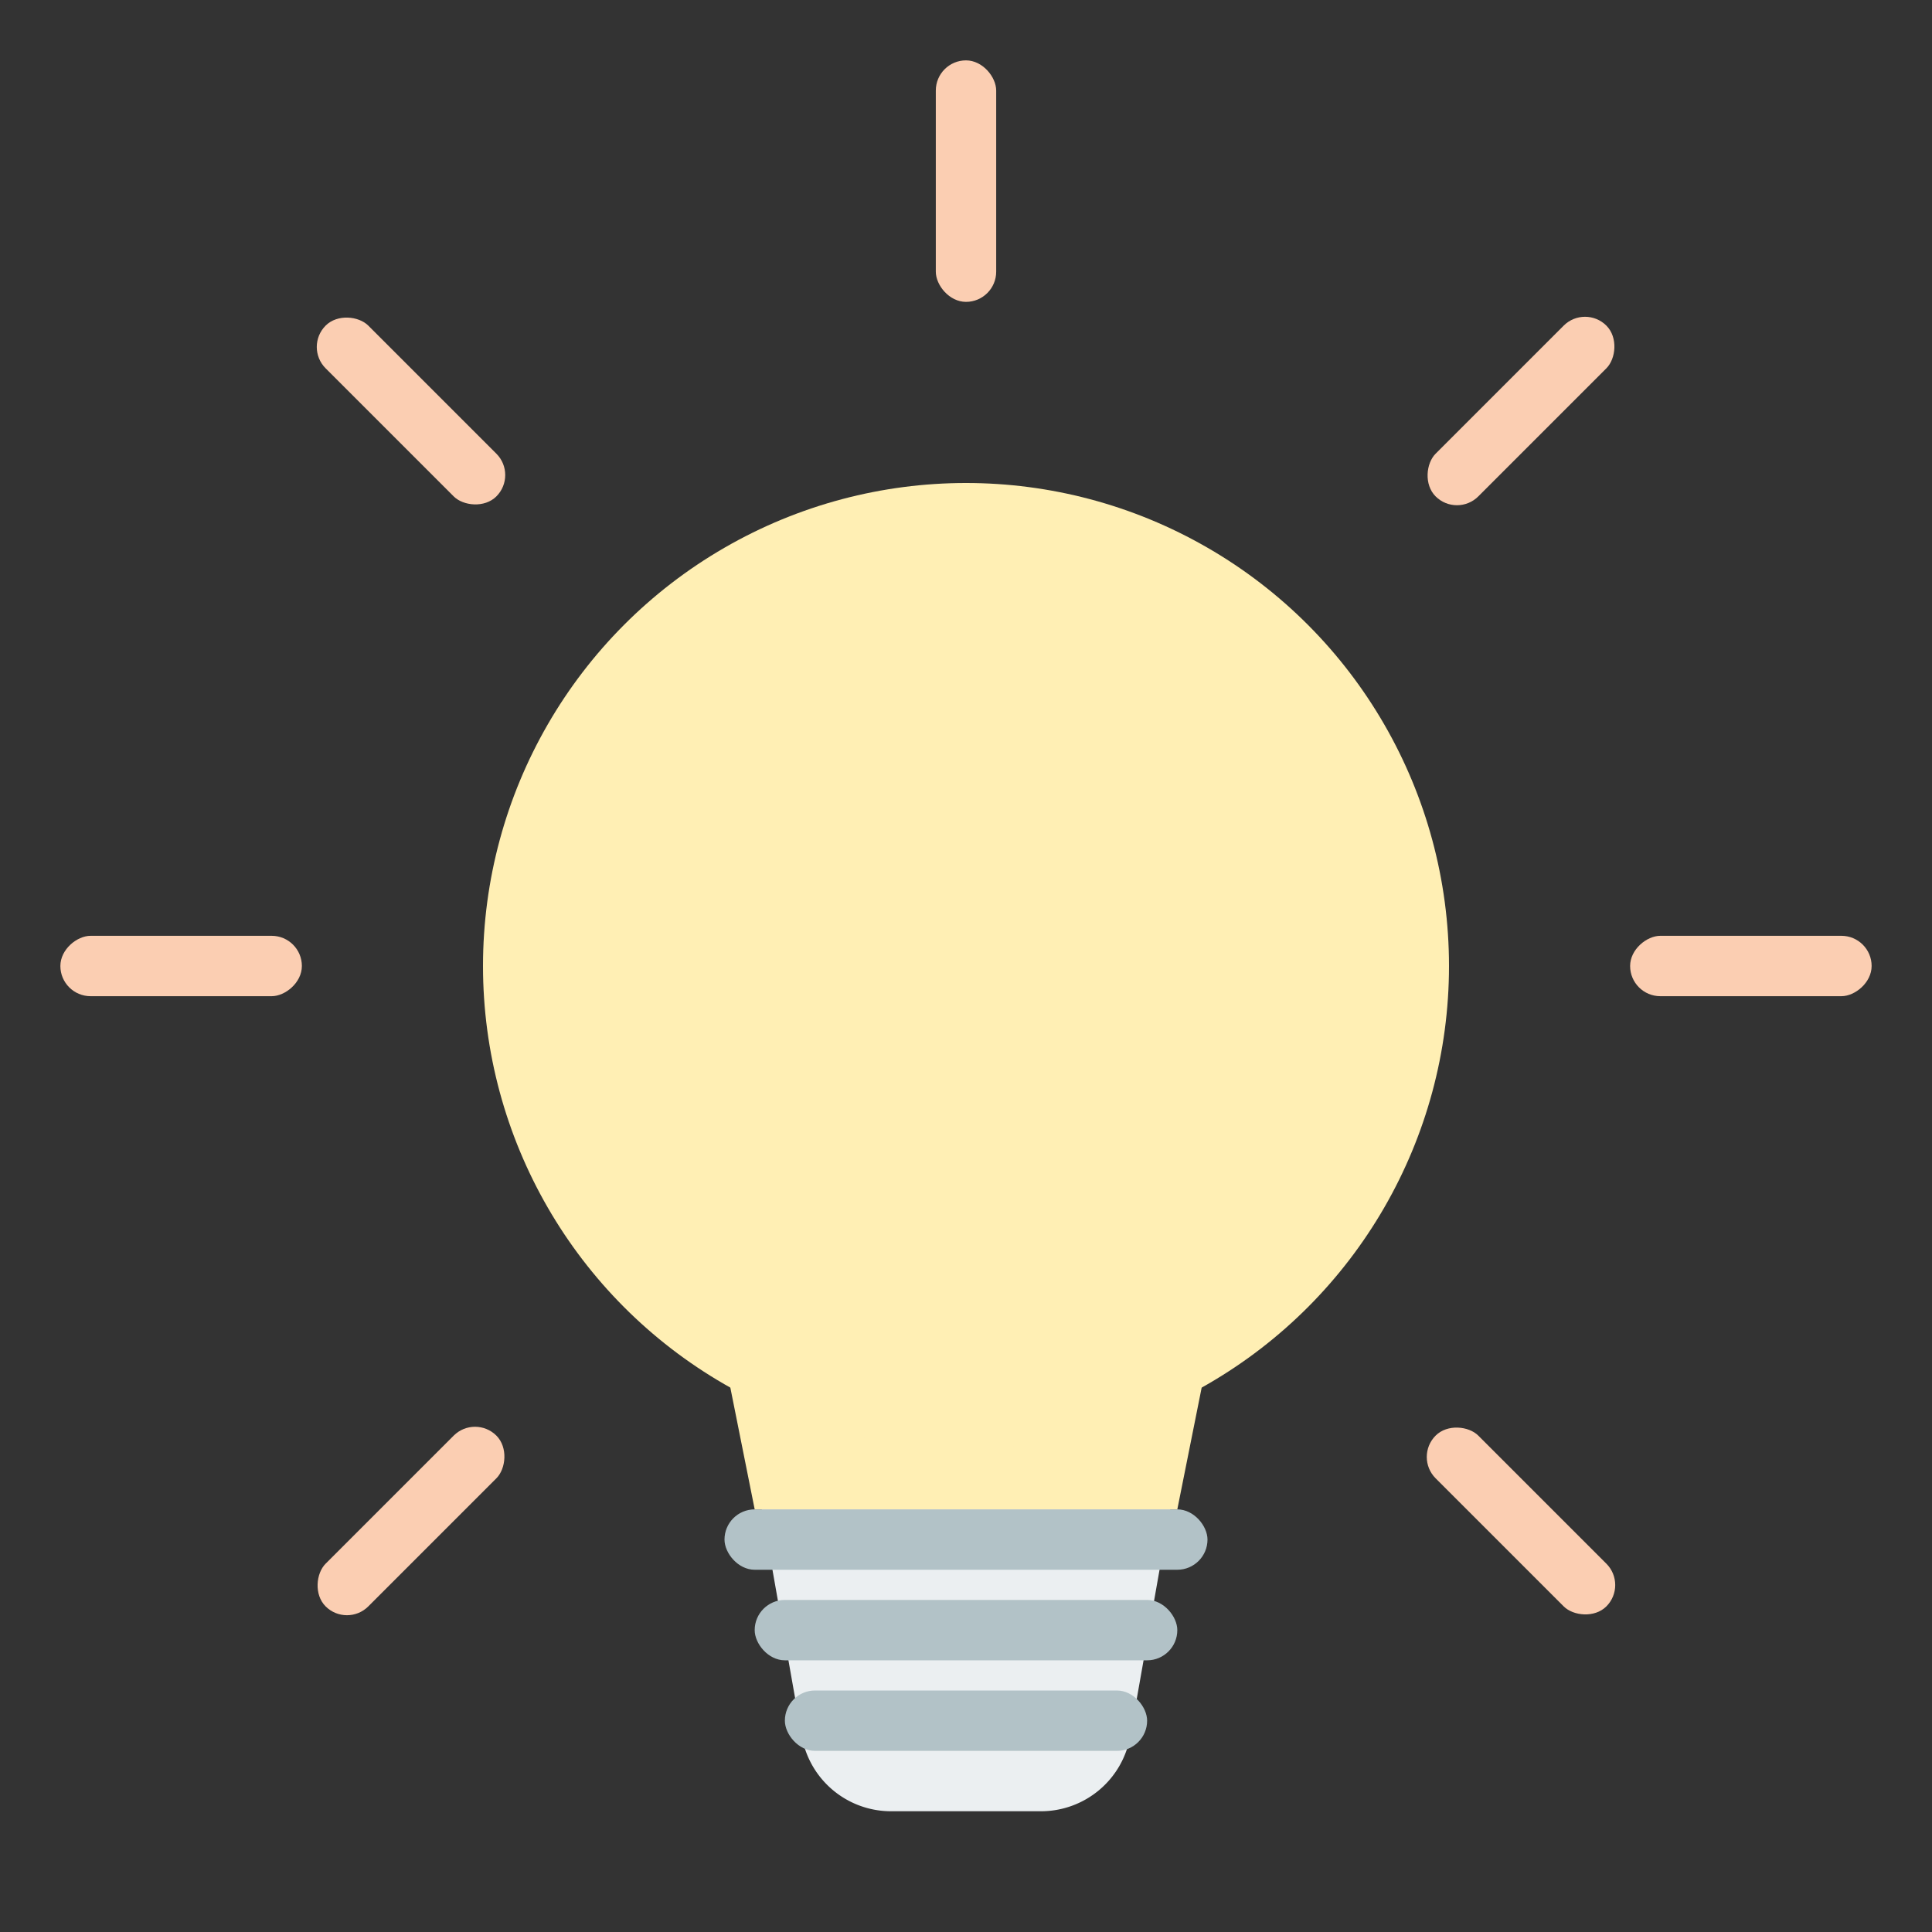
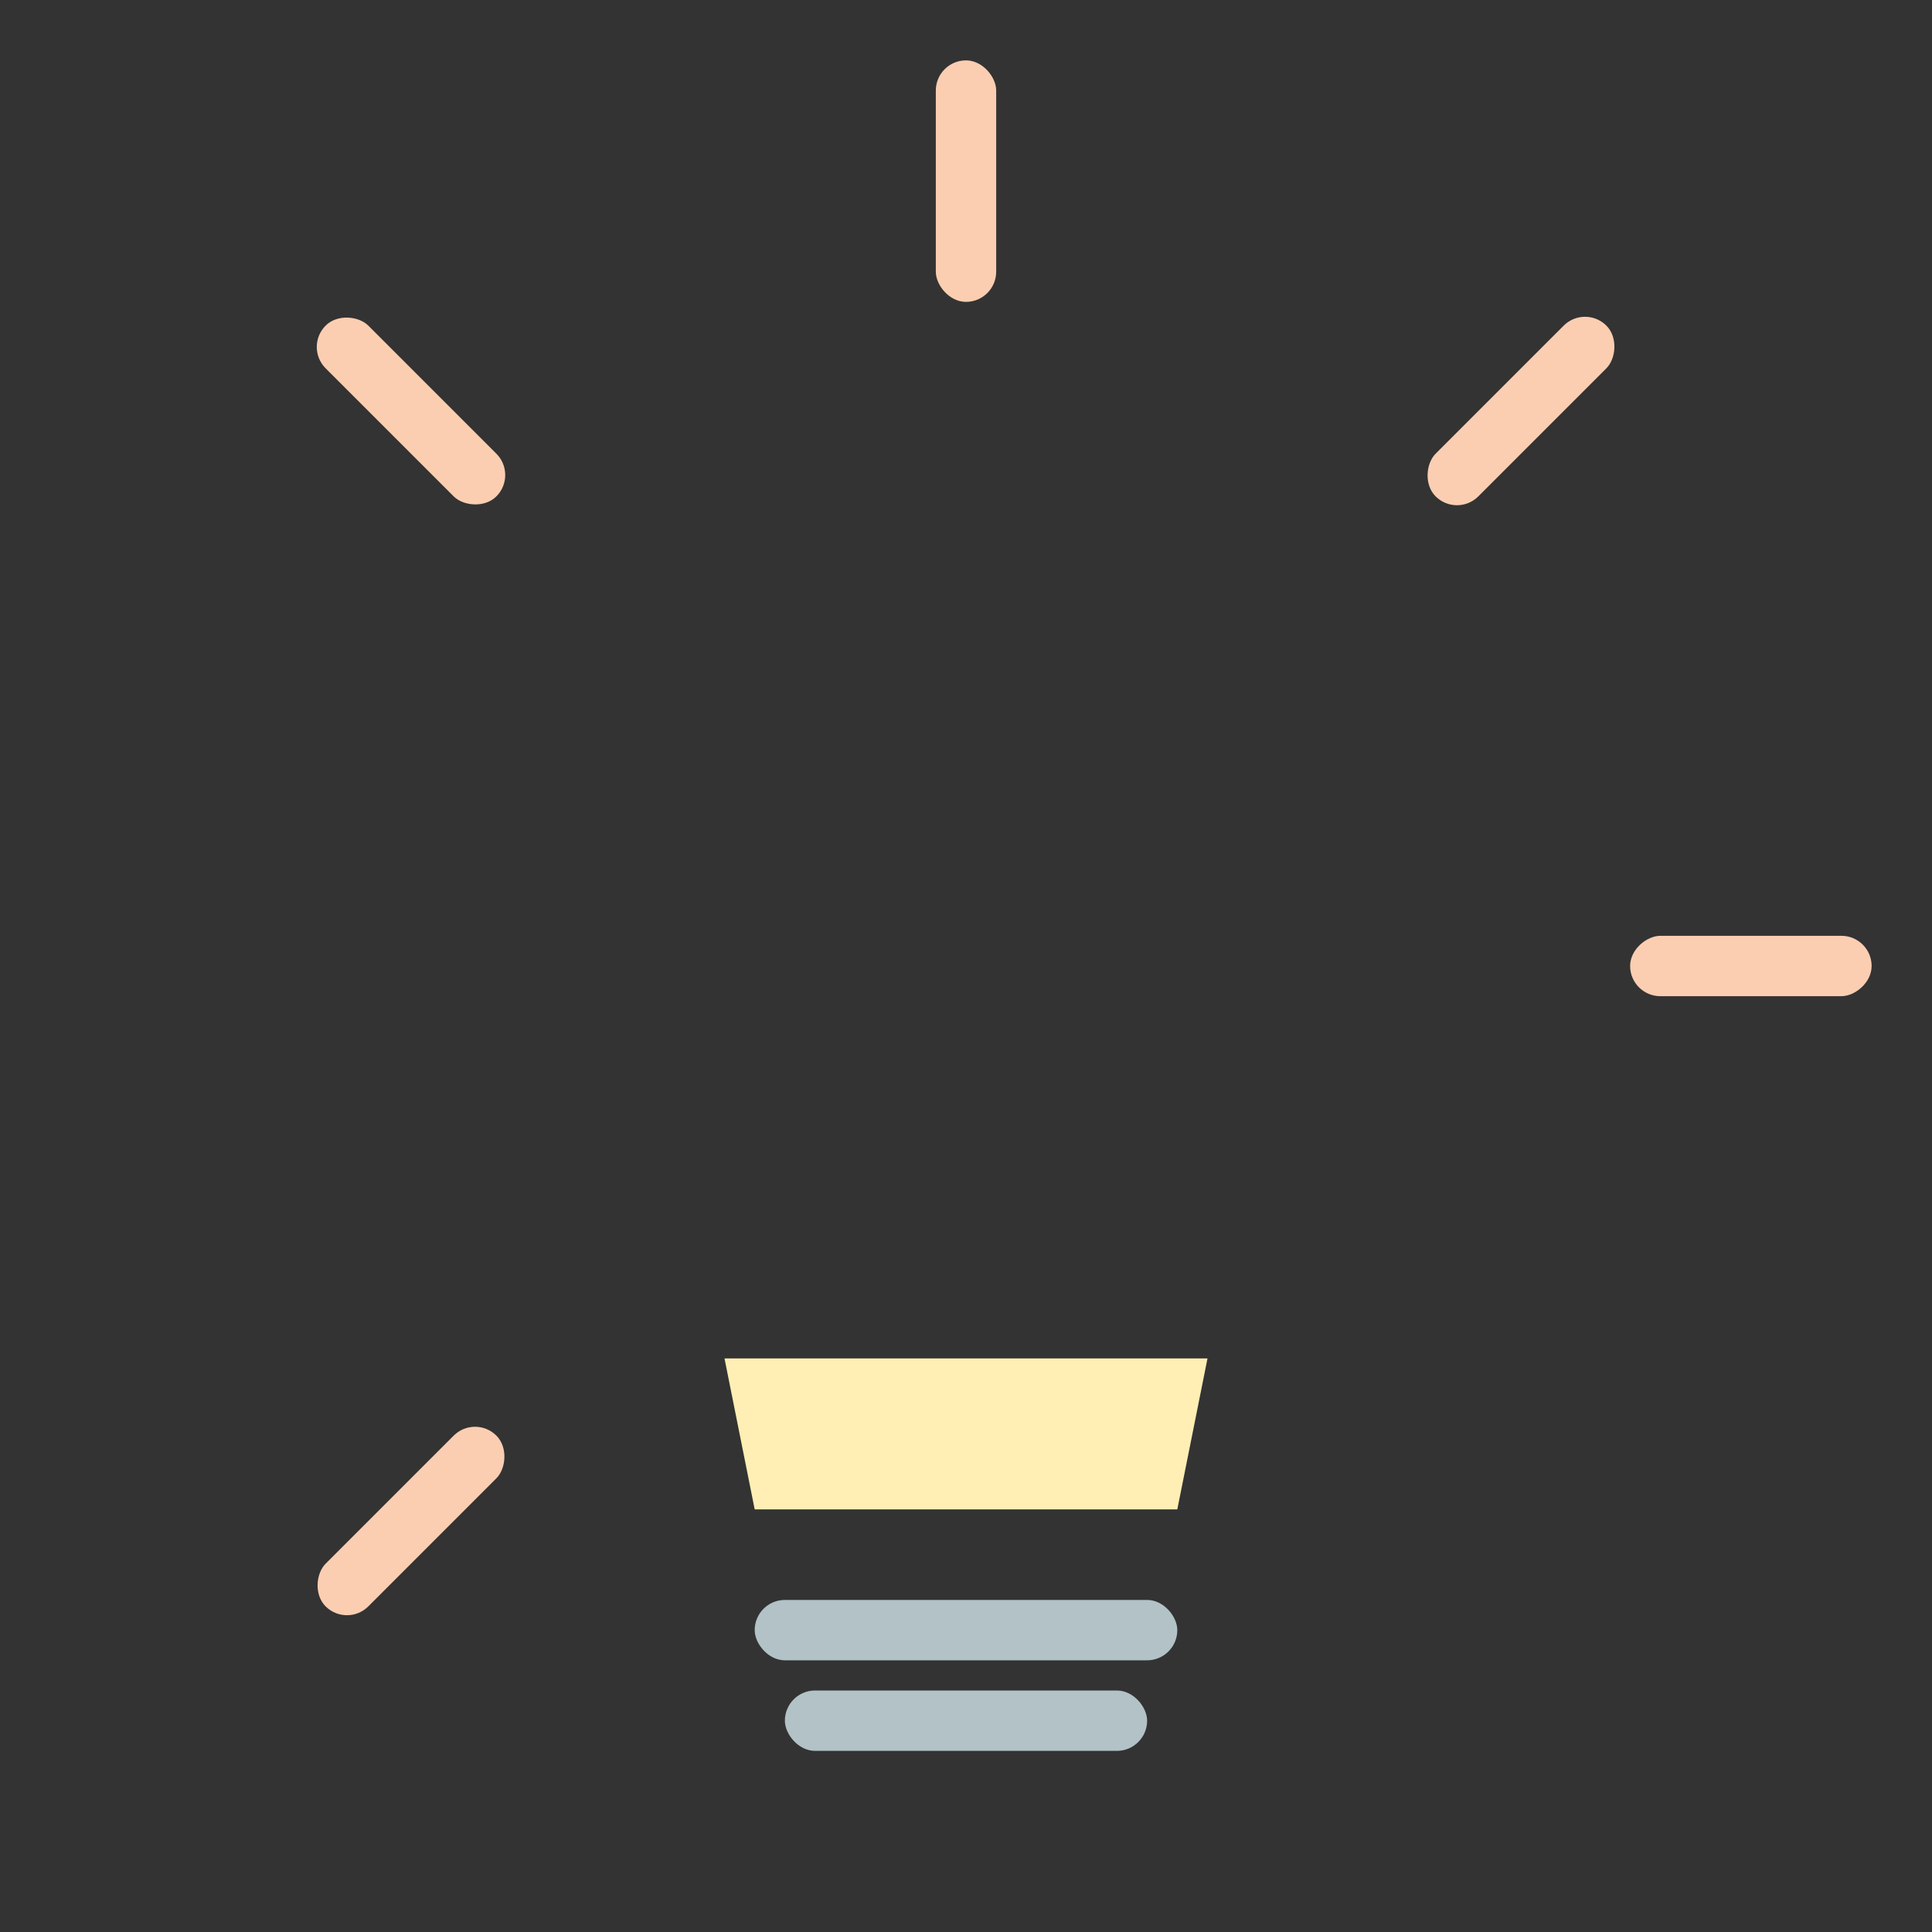
<svg xmlns="http://www.w3.org/2000/svg" width="64" height="64">
  <rect width="100%" height="100%" fill="#333333" stroke="none" />
  <g fill="none" fill-rule="evenodd">
-     <path d="M27.576 43h8.848a3 3 0 0 1 2.955 3.521l-1.942 11A3 3 0 0 1 34.483 60h-4.966a3 3 0 0 1-2.954-2.479l-1.942-11A3 3 0 0 1 27.576 43Z" fill="#EBEFF1" />
    <path fill="#FFEFB4" d="M24 45h16l-1 5H25z" />
-     <circle fill="#FFEFB4" cx="32" cy="32" r="16" />
    <rect fill="#FBCEB2" transform="rotate(45 50.385 13.615)" x="49.385" y="9.615" width="2" height="8" rx="1" />
    <rect fill="#FBCEB2" transform="rotate(45 13.615 50.385)" x="12.615" y="46.385" width="2" height="8" rx="1" />
-     <rect fill="#FBCEB2" transform="rotate(135 50.385 50.385)" x="49.385" y="46.385" width="2" height="8" rx="1" />
    <rect fill="#FBCEB2" transform="rotate(135 13.615 13.615)" x="12.615" y="9.615" width="2" height="8" rx="1" />
    <rect fill="#FBCEB2" x="31" y="2" width="2" height="8" rx="1" />
    <rect fill="#FBCEB2" transform="rotate(90 58 32)" x="57" y="28" width="2" height="8" rx="1" />
-     <rect fill="#FBCEB2" transform="rotate(90 6 32)" x="5" y="28" width="2" height="8" rx="1" />
-     <rect fill="#B2C2C7" x="24" y="50" width="16" height="2" rx="1" />
    <rect fill="#B2C2C7" x="25" y="53" width="14" height="2" rx="1" />
    <rect fill="#B2C2C7" x="26" y="56" width="12" height="2" rx="1" />
  </g>
</svg>